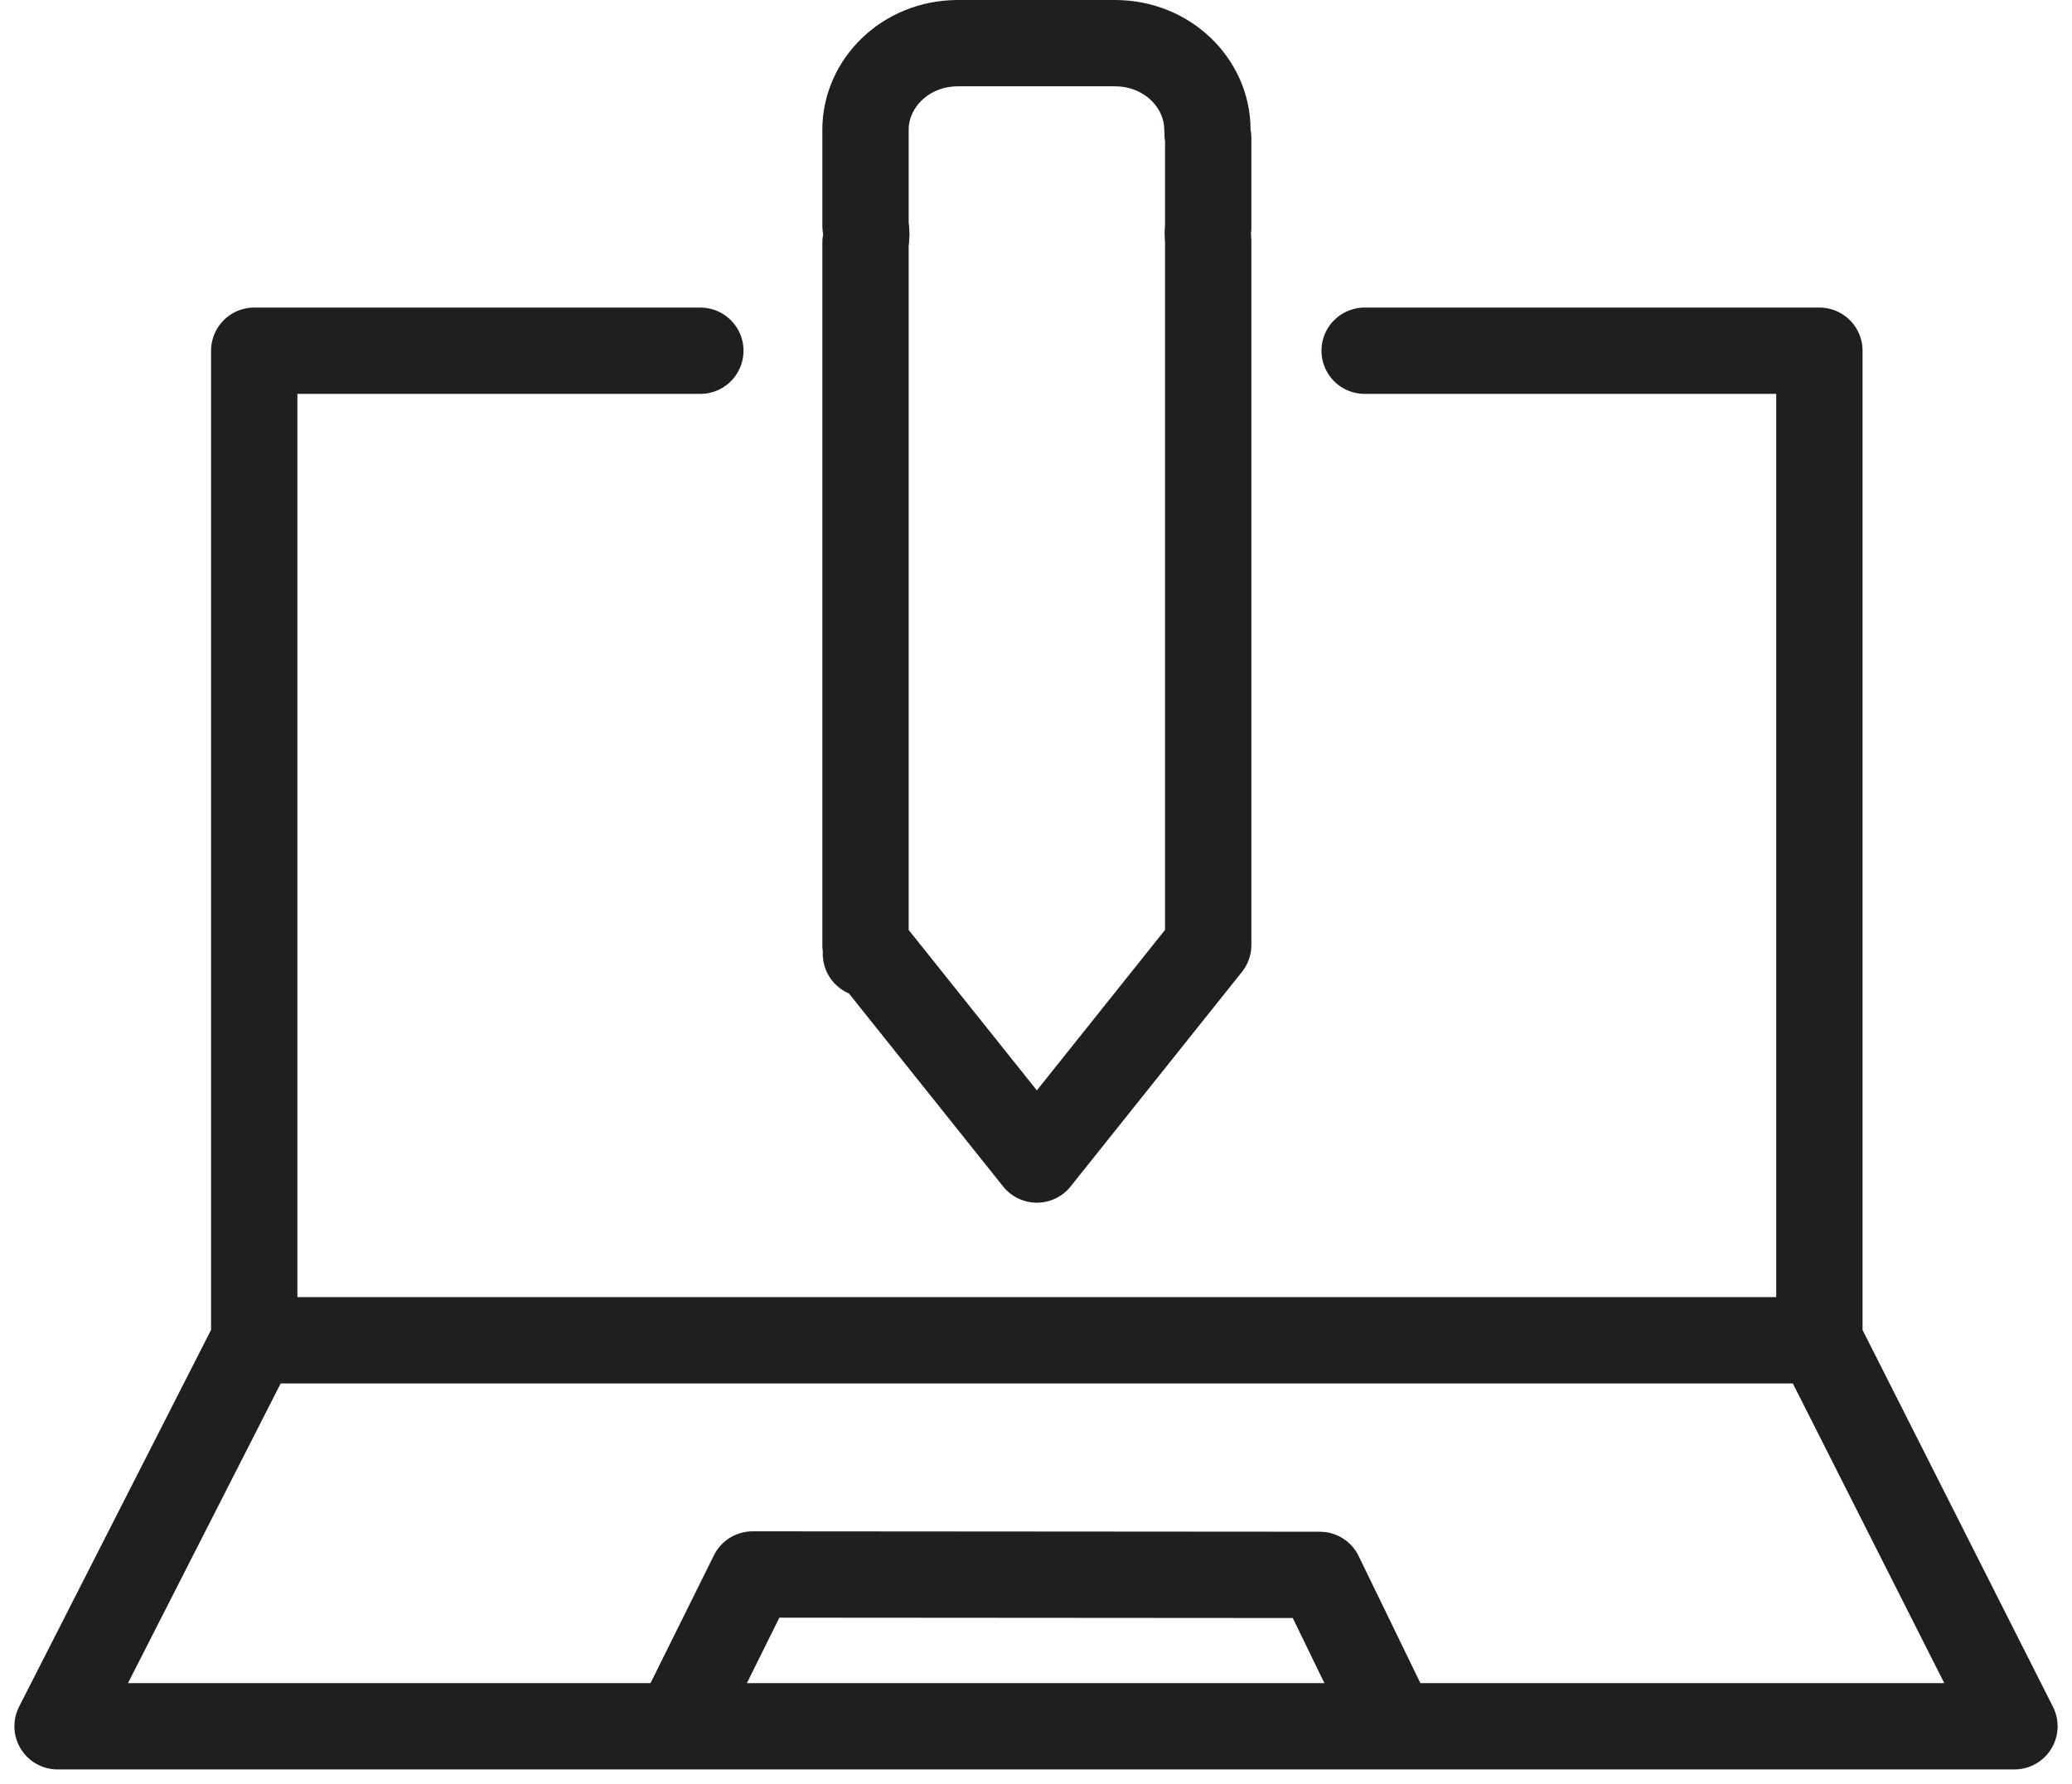
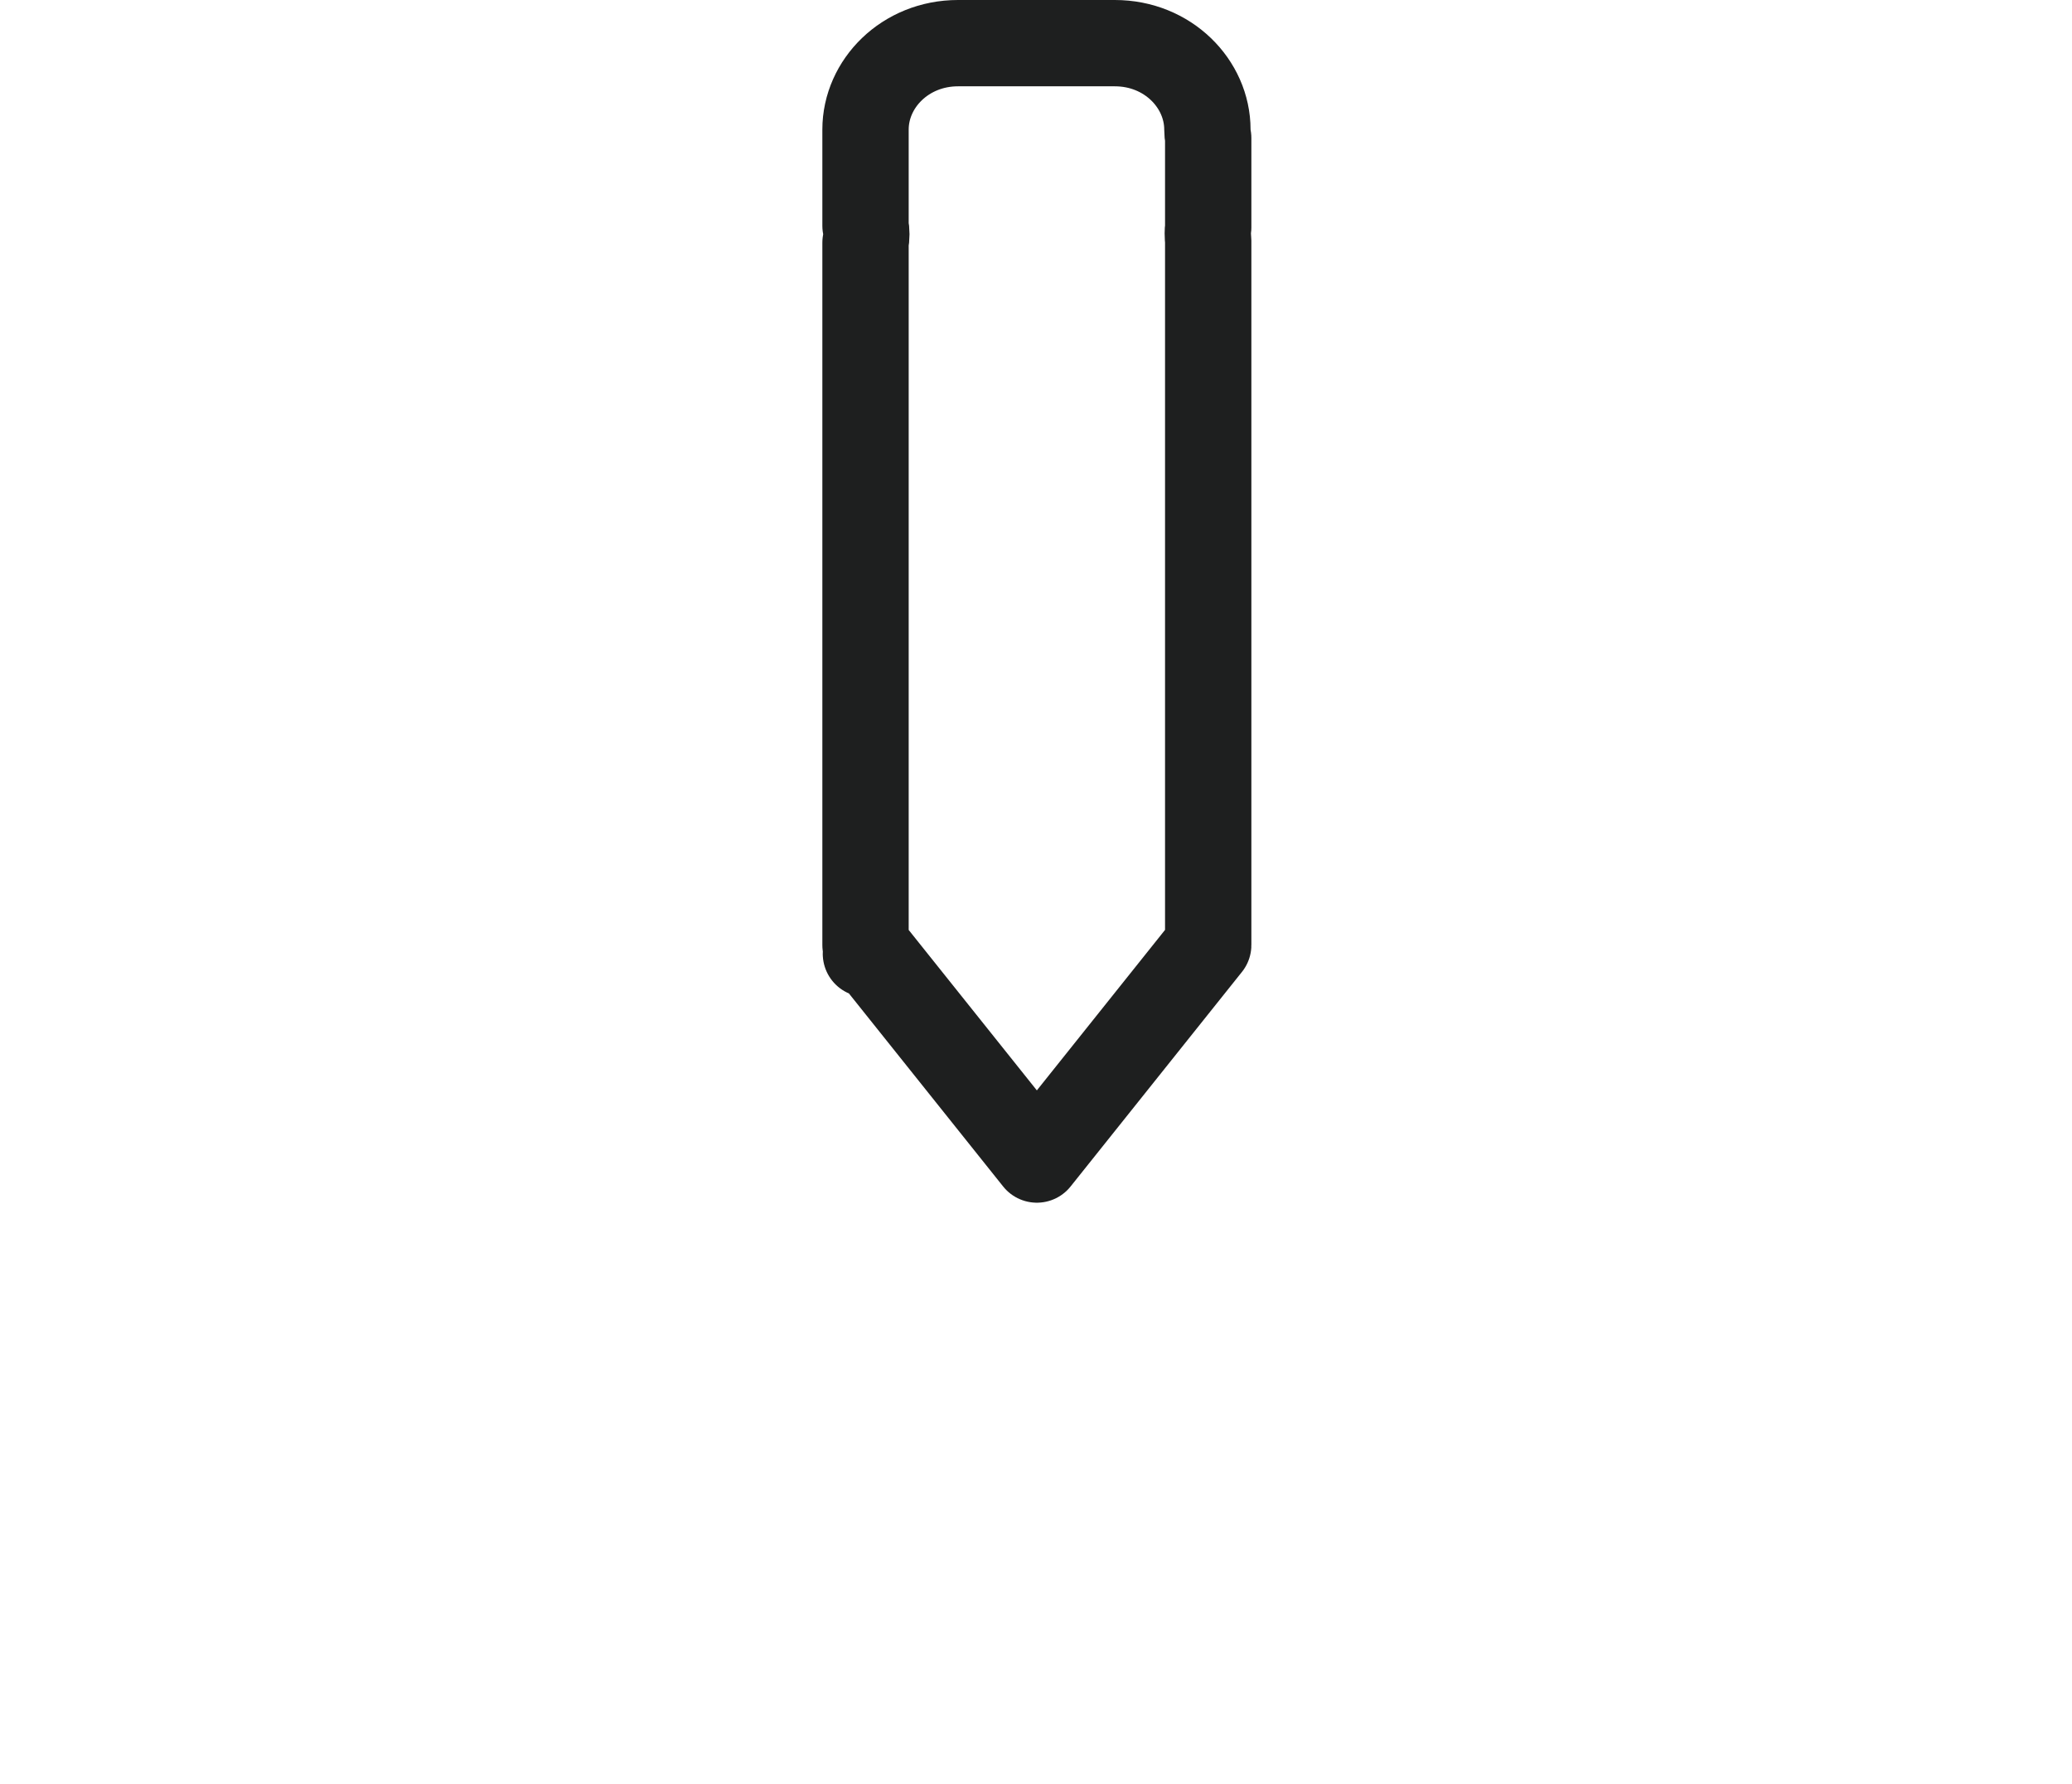
<svg xmlns="http://www.w3.org/2000/svg" width="36" height="31" viewBox="0 0 36 31" fill="none">
-   <path d="M23.71 6.095H31.611V23.292M12.168 6.095H4.417V23.292M31.611 23.292H4.417M31.611 23.292L35 30H24.209M4.417 23.292L1 30H11.768M11.768 30L13.076 27.362L22.931 27.369L24.209 30M11.768 30H24.209" stroke="#1E1F1F" stroke-width="1.5" stroke-linecap="round" stroke-linejoin="round" />
  <path d="M20.978 2.252C20.978 2.302 20.983 2.352 20.992 2.399V3.953C20.987 3.987 20.985 4.022 20.985 4.056C20.985 4.091 20.987 4.12 20.988 4.141C20.99 4.158 20.991 4.173 20.992 4.182V16.423C20.992 16.423 20.992 16.424 20.991 16.424L18.015 20.151L15.038 16.424C15.038 16.424 15.038 16.423 15.038 16.423V4.217C15.057 4.12 15.057 4.021 15.038 3.924V2.252C15.038 1.453 15.727 0.75 16.645 0.75H19.37C20.292 0.75 20.978 1.457 20.978 2.252ZM15.045 16.591C15.045 16.586 15.045 16.581 15.045 16.575C15.045 16.586 15.045 16.592 15.045 16.591Z" stroke="#1E1F1F" stroke-width="1.5" stroke-linecap="round" stroke-linejoin="round" />
</svg>